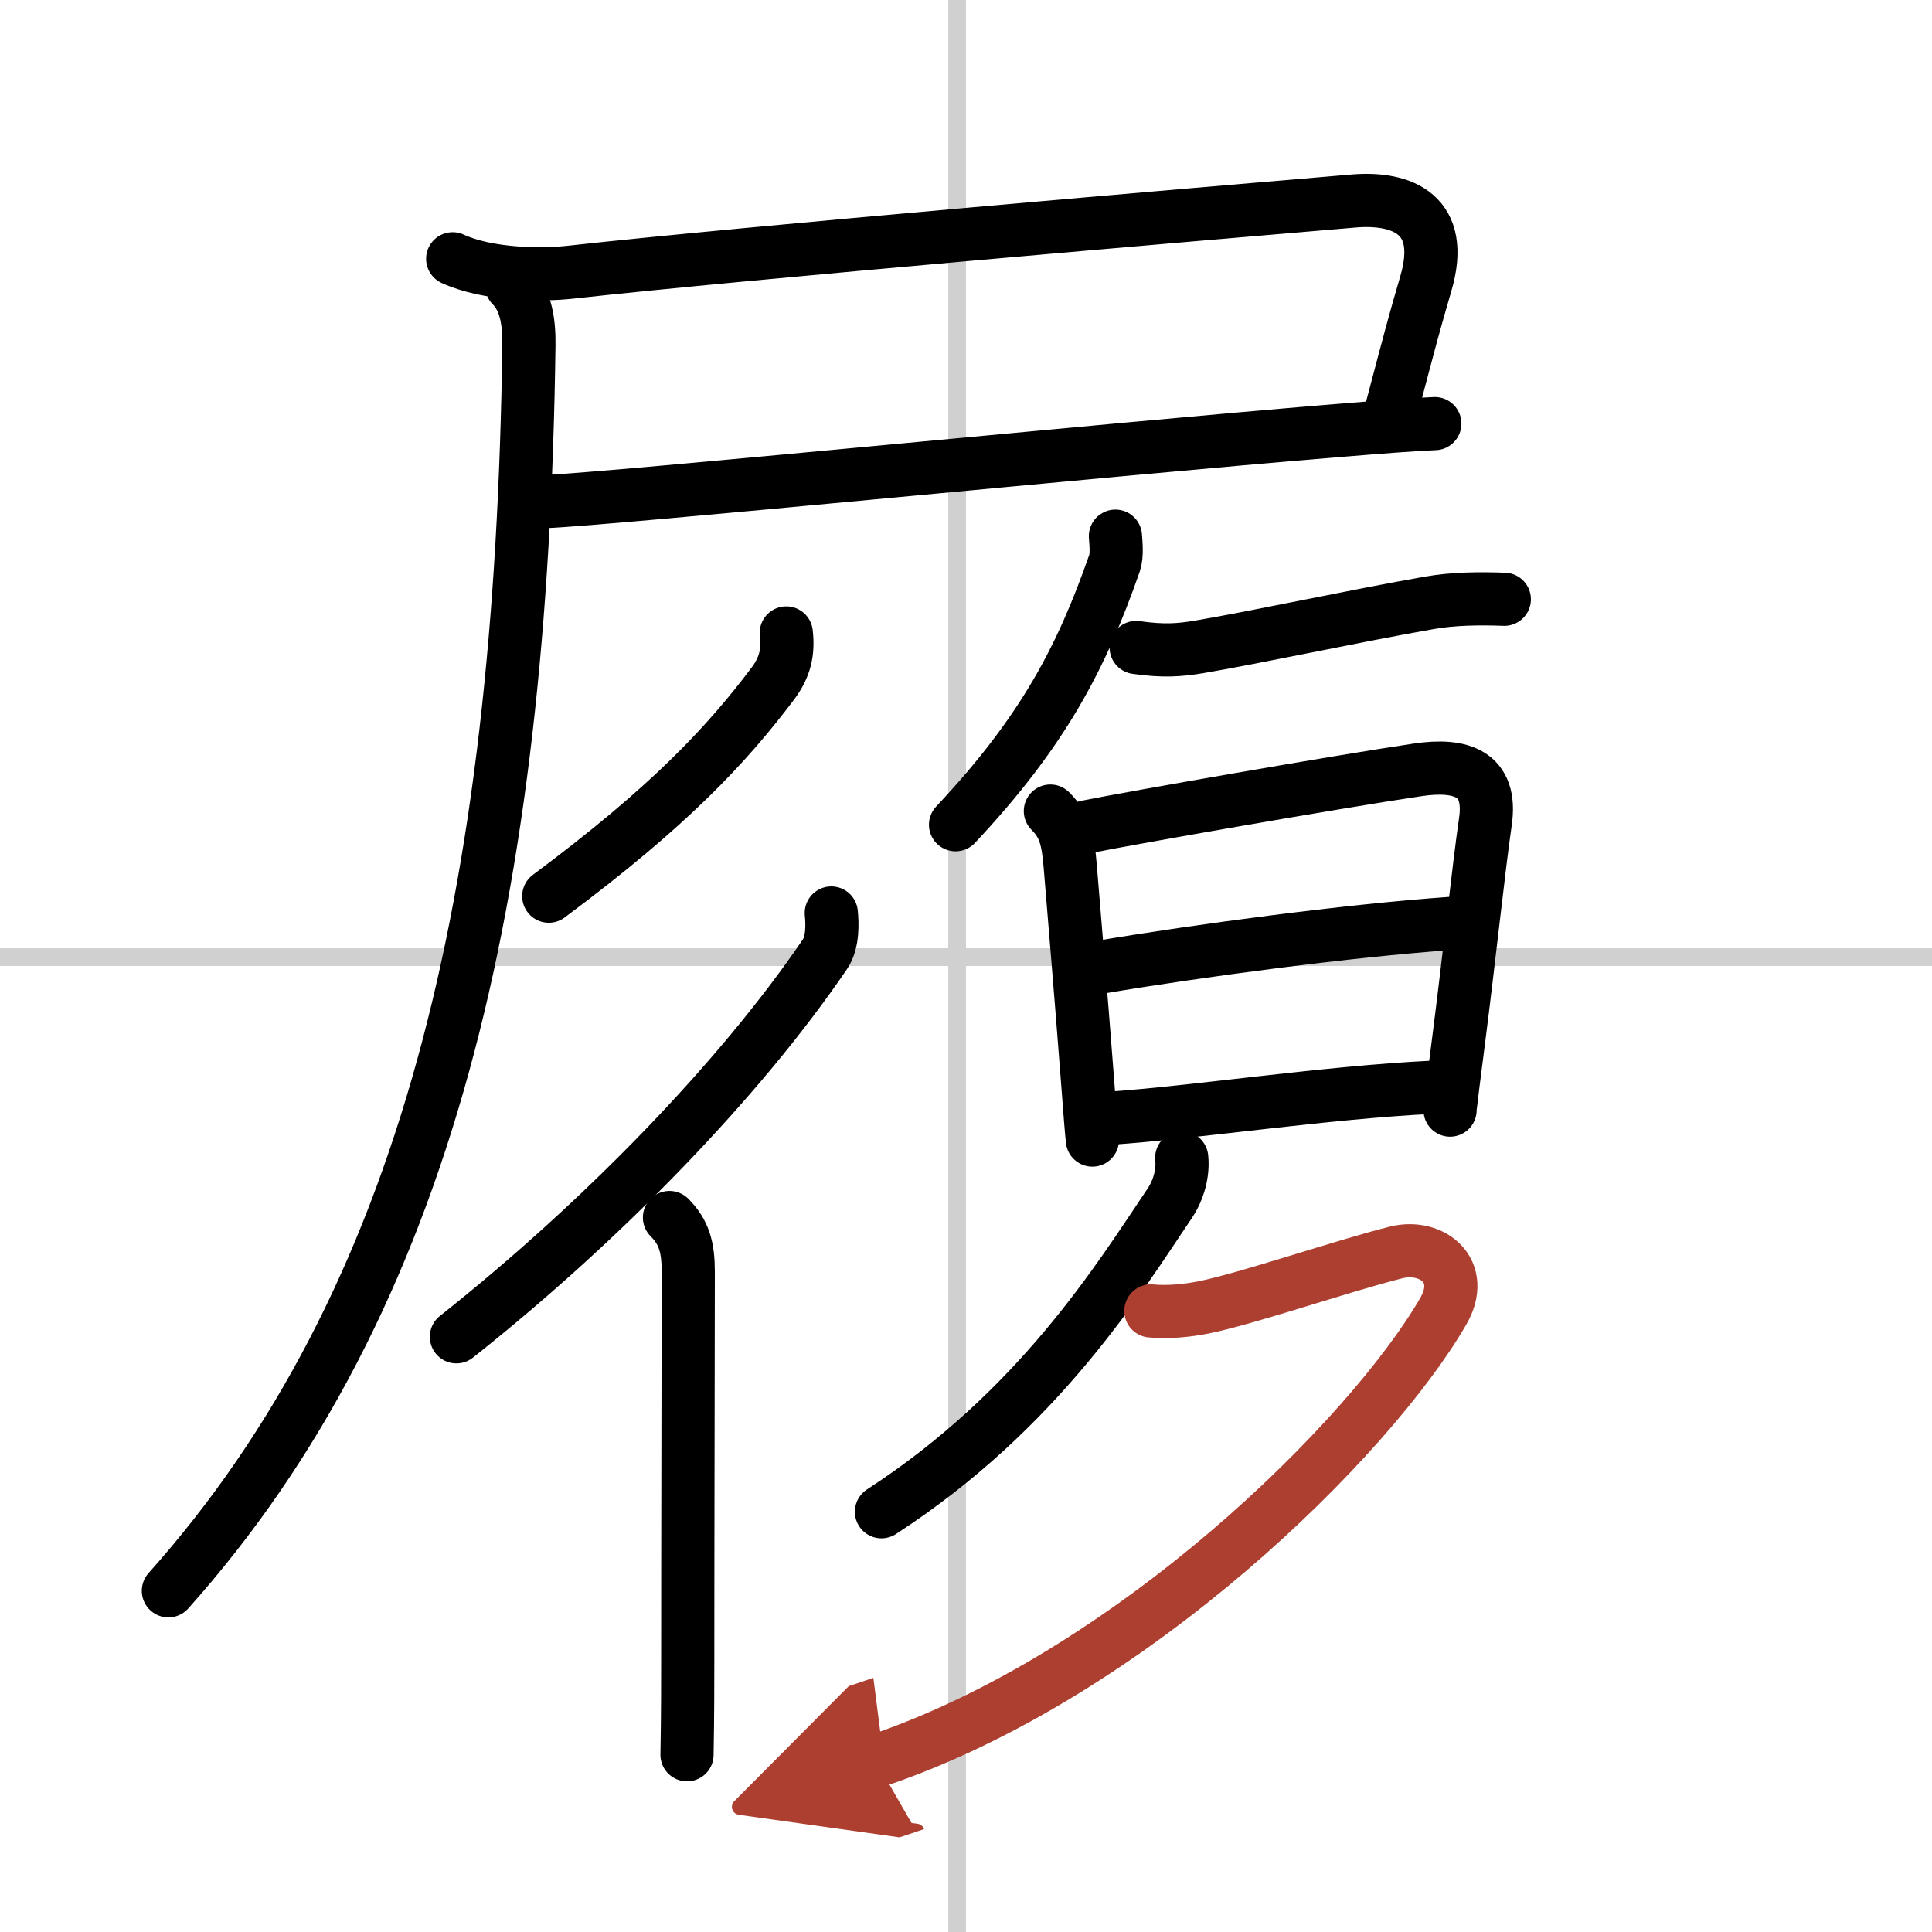
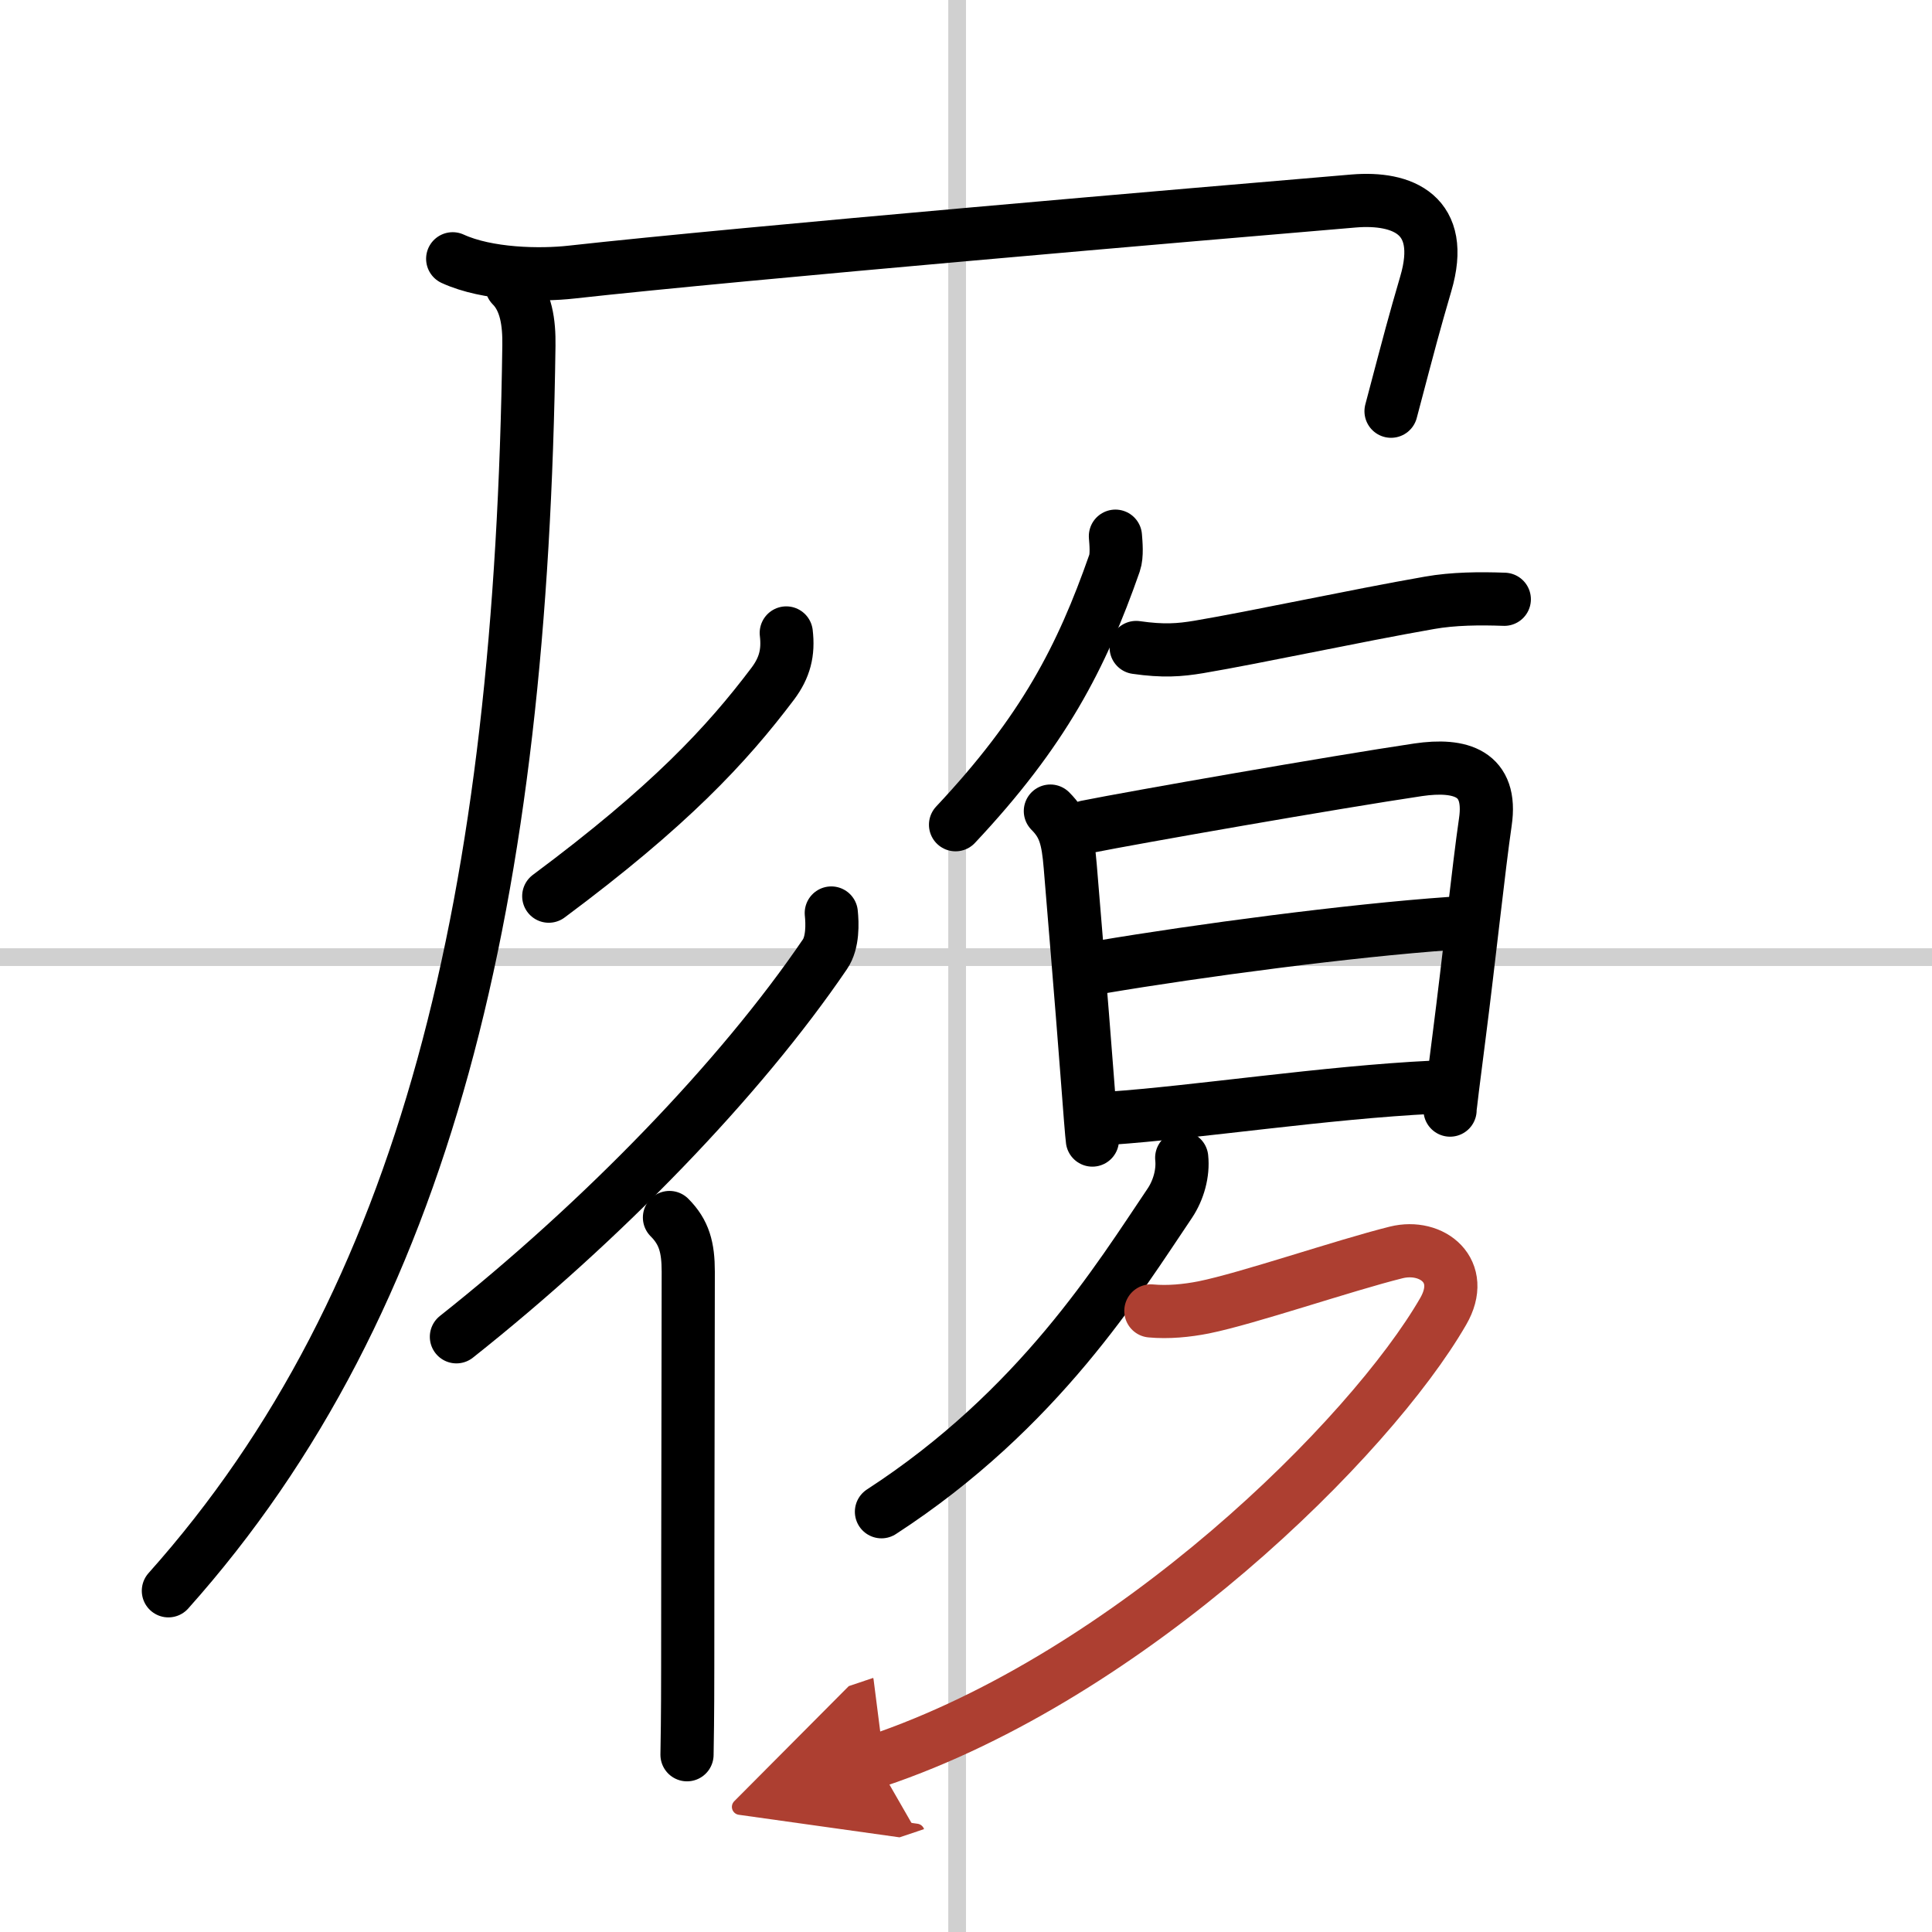
<svg xmlns="http://www.w3.org/2000/svg" width="400" height="400" viewBox="0 0 109 109">
  <defs>
    <marker id="a" markerWidth="4" orient="auto" refX="1" refY="5" viewBox="0 0 10 10">
      <polyline points="0 0 10 5 0 10 1 5" fill="#ad3f31" stroke="#ad3f31" />
    </marker>
  </defs>
  <g fill="none" stroke="#000" stroke-linecap="round" stroke-linejoin="round" stroke-width="3">
    <rect width="100%" height="100%" fill="#fff" stroke="#fff" />
    <line x1="54" x2="54" y2="109" stroke="#d0d0d0" stroke-width="1" />
    <line x2="109" y1="54" y2="54" stroke="#d0d0d0" stroke-width="1" />
    <path d="m25.54 14.6c1.96 0.9 4.94 0.95 6.71 0.75 9.73-1.08 35.59-3.29 44.12-4.01 2.76-0.23 5.22 0.77 4.07 4.67-0.69 2.37-0.82 2.87-1.96 7.19" />
-     <path d="m30.73 28.3c3.95-0.16 32.01-2.97 44.52-3.99 2.76-0.23 4.79-0.38 5.7-0.41" />
    <path d="m28.87 16.12c0.82 0.82 0.99 2.1 0.97 3.38-0.42 31.09-5.72 53.88-20.34 70.25" />
    <path d="m44.36 35.71c0.13 1.1-0.08 1.95-0.76 2.86-2.61 3.46-5.84 6.93-12.64 11.99" />
    <path d="M46.9,51.51c0.06,0.58,0.1,1.66-0.36,2.33C41.75,60.88,34,68.88,25.75,75.42" />
    <path d="m37.77 68.69c0.83 0.83 1.06 1.69 1.06 3.06 0 3.75-0.03 14.75-0.03 22.25 0 2.92-0.03 4.37-0.04 5" />
    <path d="m62.93 30.25c0.03 0.38 0.1 1.09-0.05 1.52-1.86 5.32-4.01 9.48-8.97 14.76" />
    <path d="m64.1 36.53c1.53 0.22 2.45 0.15 3.53-0.03 3.26-0.55 8.79-1.75 13.02-2.49 1.35-0.24 2.85-0.25 4.22-0.2" />
    <path d="m59.26 45.76c0.8 0.8 0.99 1.55 1.12 3.11 0.14 1.74 0.63 7.52 0.95 11.75 0.15 2.01 0.27 3.5 0.3 3.7" />
    <path d="m61.3 46.65c2.7-0.54 14.01-2.52 18.71-3.22 2.39-0.35 4.2 0.18 3.79 2.95-0.36 2.45-0.94 7.9-1.48 12.09-0.3 2.31-0.51 4.01-0.51 4.16" />
    <path d="m62.11 54.56c5.52-0.93 14.01-2.06 19.72-2.46" />
    <path d="m62.6 63.09c4.83-0.33 12.21-1.46 18.23-1.75" />
    <path d="m66.67 65.32c0.09 0.85-0.17 1.81-0.67 2.56-2.87 4.25-7.37 11.63-16.27 17.41" />
    <path d="m64.93 73.96c0.97 0.09 2.02-0.01 2.98-0.2 2.48-0.5 7.89-2.36 10.86-3.1 2.02-0.5 3.98 1.04 2.65 3.33-4.09 7.08-17.54 20.51-32 25.37" marker-end="url(#a)" stroke="#ad3f31" />
  </g>
</svg>